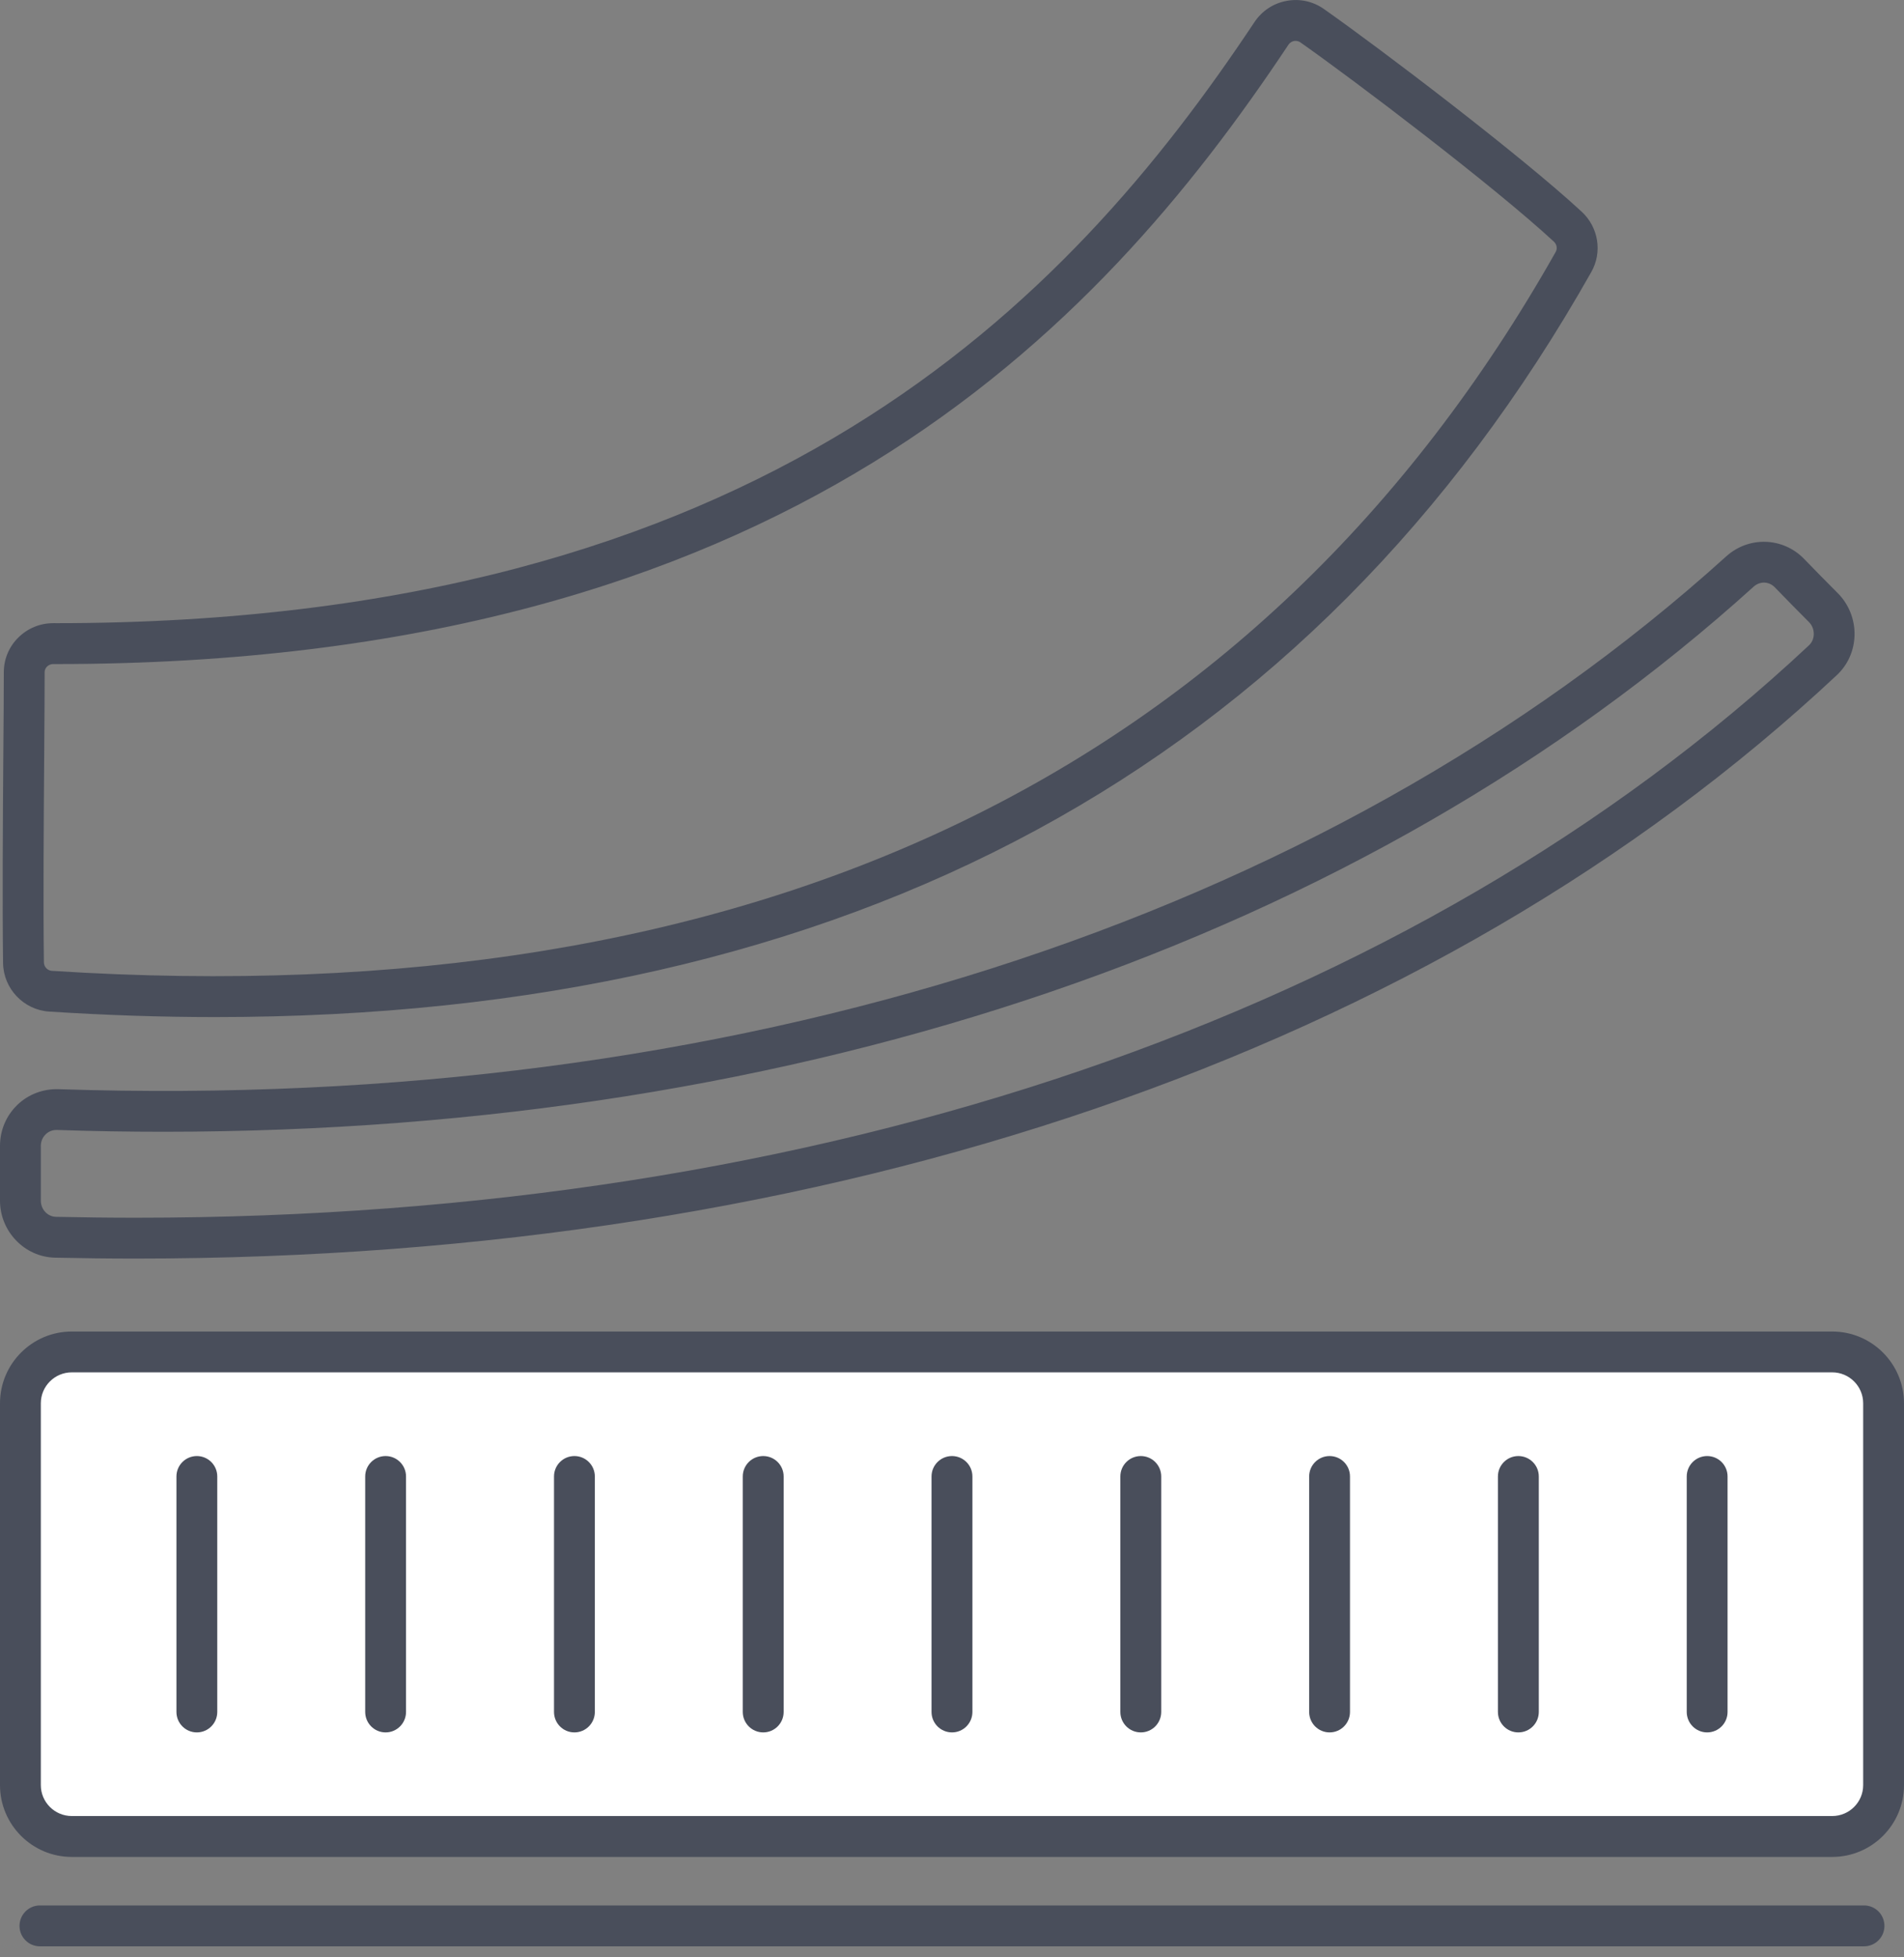
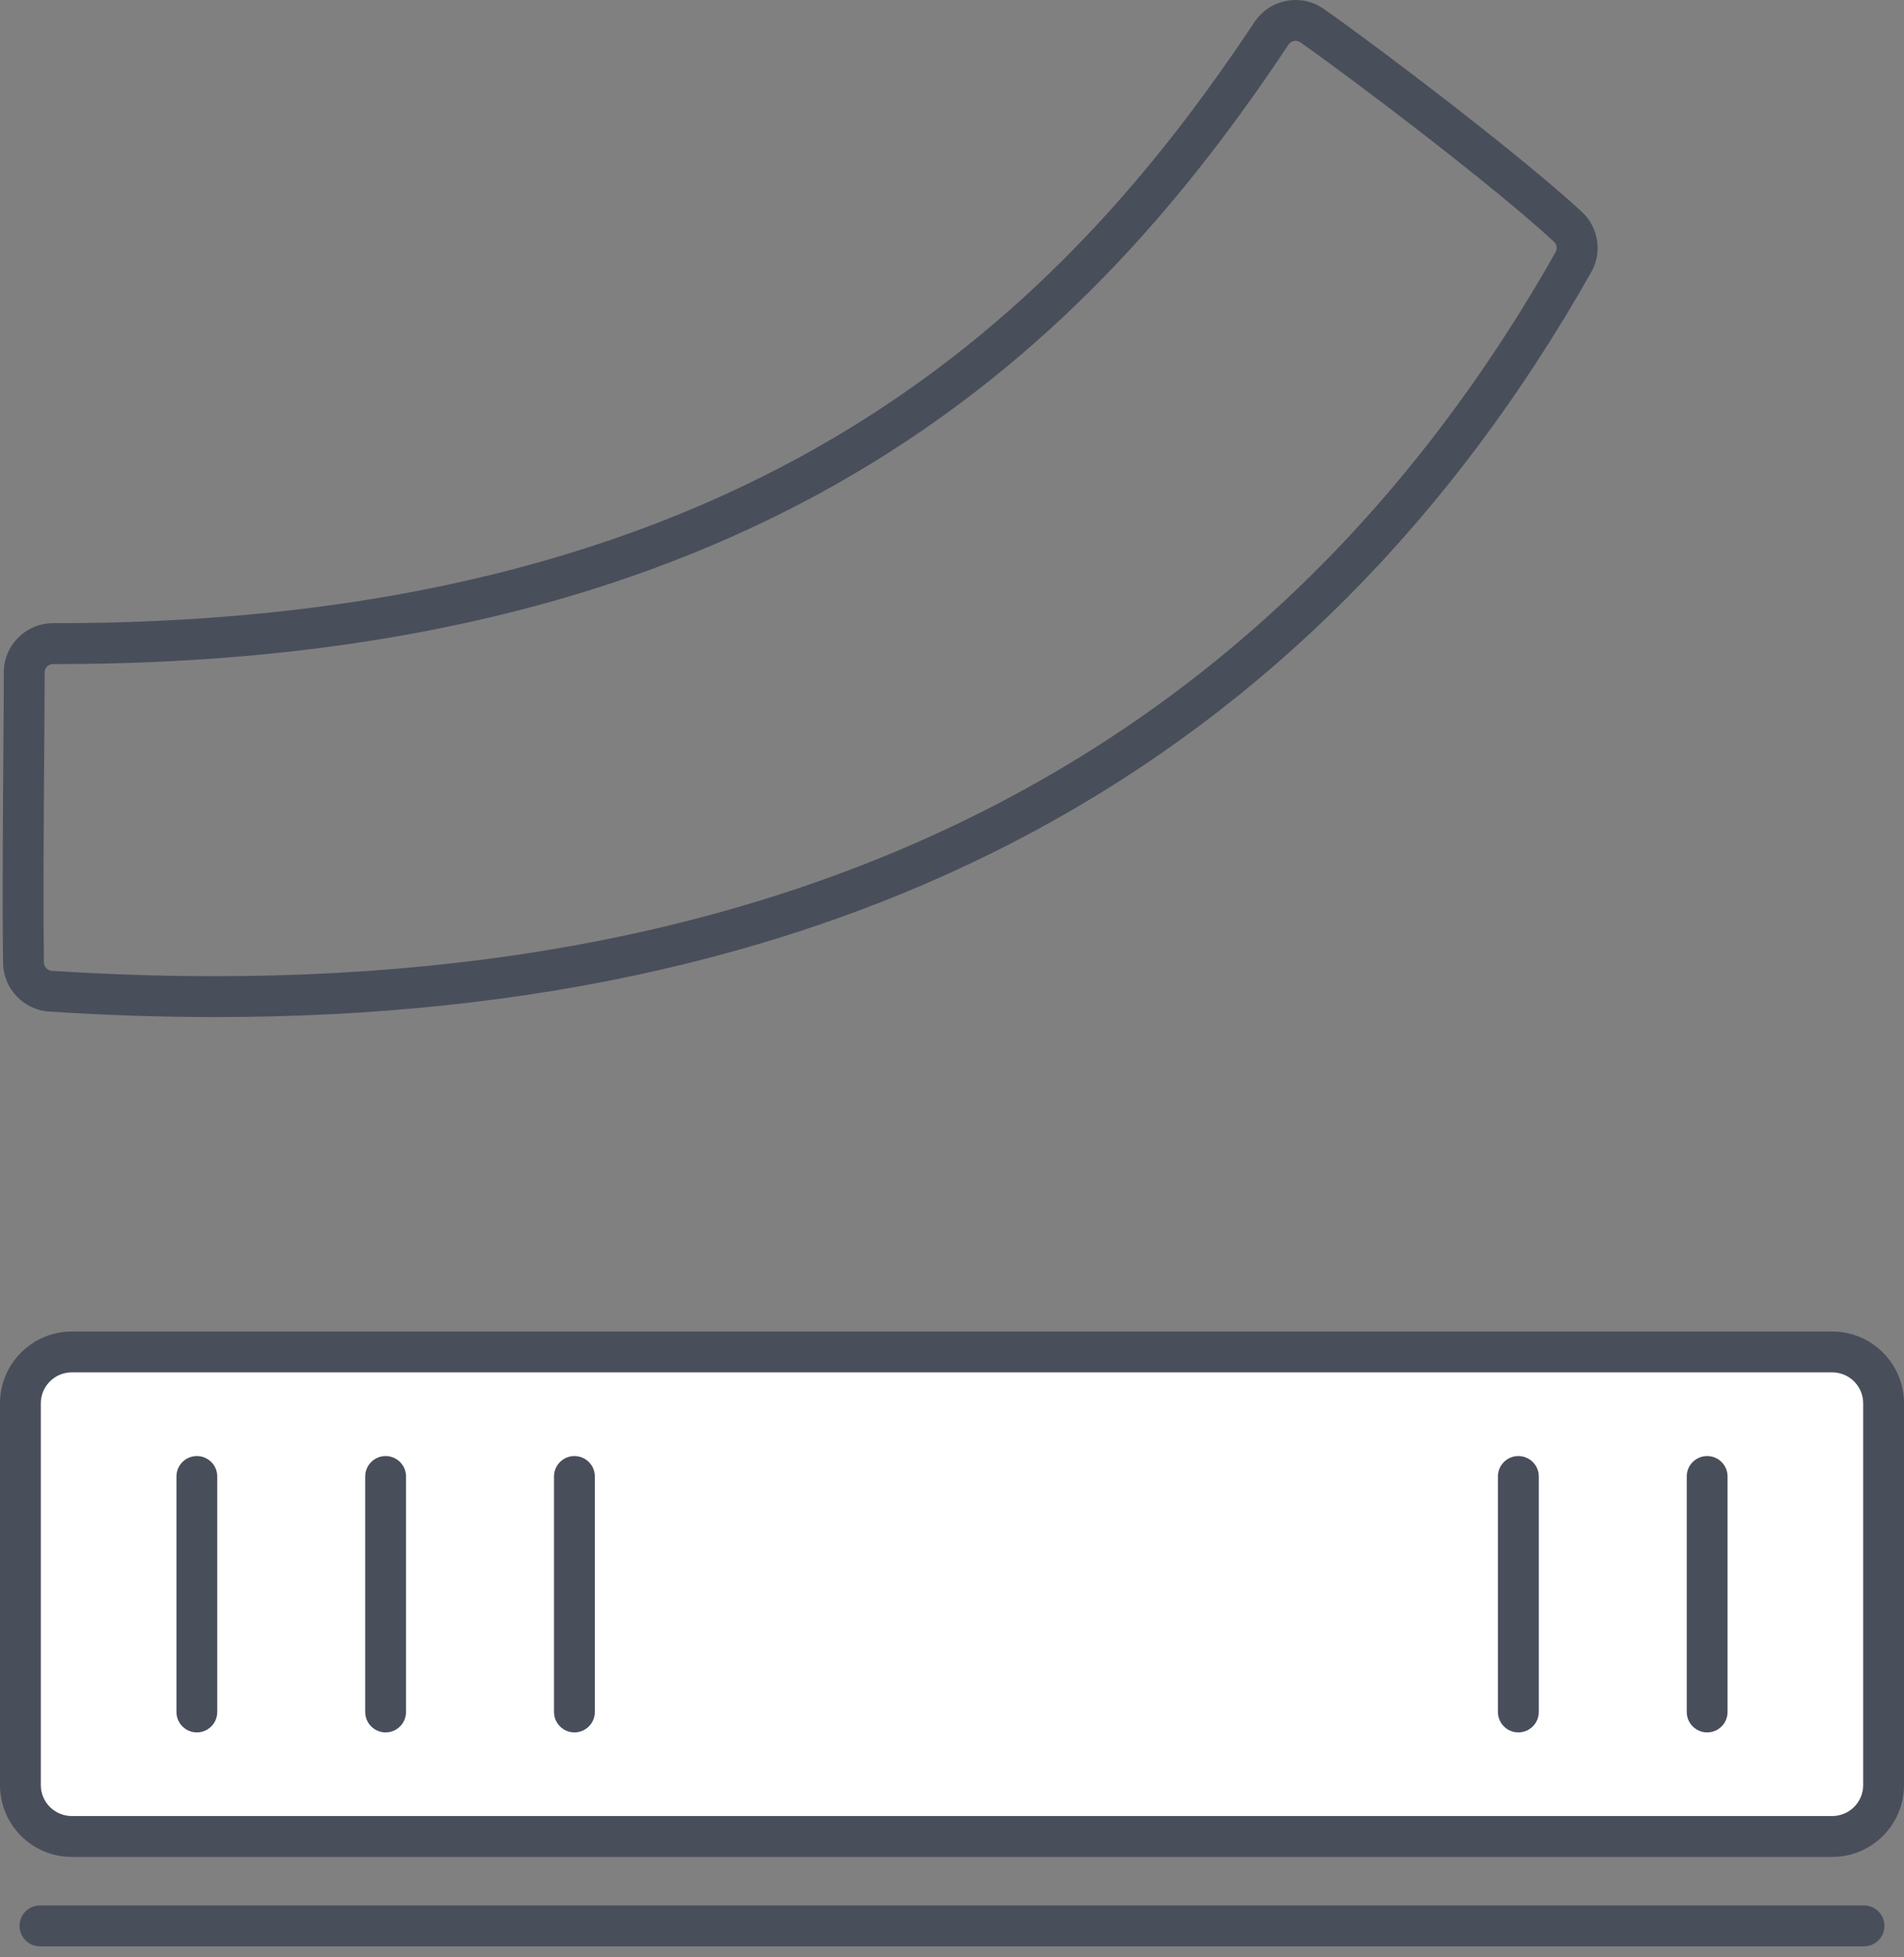
<svg xmlns="http://www.w3.org/2000/svg" width="36" height="37" viewBox="0 0 36 37" fill="none">
  <rect x="0" y="0" width="36" height="37" fill="#808080" stroke="none" />
  <g id="Natural Materials icon" clip-path="url(#clip0_297_2191)">
    <g id="Group">
      <g id="Group_2">
        <path id="Vector" d="M35.398 25.556H0.602C0.483 25.556 0.386 25.653 0.386 25.772V34.499C0.386 34.618 0.483 34.715 0.602 34.715H35.398C35.517 34.715 35.614 34.618 35.614 34.499V25.772C35.614 25.653 35.517 25.556 35.398 25.556Z" fill="white" />
        <path id="Vector_2" d="M34.643 35.102H1.357C0.609 35.102 0 34.493 0 33.745V26.527C0 25.779 0.609 25.17 1.357 25.17H34.643C35.392 25.17 36 25.779 36 26.527V33.745C36 34.493 35.392 35.102 34.643 35.102ZM1.357 25.942C1.035 25.942 0.772 26.204 0.772 26.526V33.745C0.772 34.067 1.035 34.329 1.357 34.329H34.643C34.965 34.329 35.228 34.067 35.228 33.745V26.526C35.228 26.204 34.965 25.942 34.643 25.942H1.357Z" fill="#494E5B" />
      </g>
-       <path id="Vector_3" d="M2.565 23.791C2.058 23.791 1.55 23.785 1.038 23.774C0.465 23.761 0 23.278 0 22.697V21.662C0 21.366 0.116 21.092 0.327 20.887C0.536 20.685 0.814 20.582 1.1 20.589C13.786 21.011 24.988 17.431 32.639 10.517C33.065 10.132 33.712 10.153 34.111 10.565C34.32 10.782 34.532 10.996 34.746 11.211C34.954 11.418 35.07 11.706 35.065 12C35.06 12.293 34.941 12.565 34.729 12.763C27.1 19.9 15.722 23.791 2.565 23.791H2.565ZM1.065 21.36C0.99 21.36 0.918 21.389 0.864 21.442C0.805 21.499 0.772 21.577 0.772 21.662V22.697C0.772 22.862 0.9 22.998 1.056 23.002C1.561 23.013 2.066 23.019 2.567 23.019C15.528 23.019 26.718 19.203 34.203 12.199C34.261 12.145 34.293 12.07 34.294 11.988C34.296 11.901 34.262 11.817 34.201 11.757C33.984 11.54 33.769 11.321 33.557 11.102C33.447 10.988 33.275 10.983 33.157 11.09C25.767 17.768 15.149 21.393 3.092 21.394C2.423 21.394 1.753 21.383 1.075 21.36C1.072 21.36 1.069 21.36 1.066 21.36H1.065Z" fill="#494E5B" />
      <path id="Vector_4" d="M4.067 19.226C3.045 19.226 2 19.191 0.929 19.122C0.447 19.091 0.064 18.688 0.058 18.204C0.043 17.061 0.054 15.496 0.063 14.239C0.068 13.632 0.072 13.096 0.072 12.709C0.072 12.459 0.17 12.225 0.348 12.05C0.525 11.876 0.758 11.78 1.006 11.78C1.015 11.778 1.038 11.78 1.054 11.78C14.441 11.78 20.198 5.71 23.718 0.419C23.86 0.206 24.075 0.063 24.325 0.017C24.572 -0.03 24.823 0.024 25.03 0.169C26.1 0.92 28.763 2.944 29.905 4.001C30.225 4.297 30.3 4.768 30.087 5.143C24.802 14.497 16.057 19.226 4.068 19.226H4.067ZM1.006 12.553C0.946 12.553 0.908 12.582 0.89 12.6C0.869 12.62 0.844 12.656 0.844 12.709C0.844 13.097 0.84 13.636 0.836 14.244C0.827 15.498 0.815 17.059 0.83 18.194C0.832 18.276 0.897 18.346 0.979 18.352C14.27 19.207 23.836 14.635 29.414 4.763C29.45 4.7 29.436 4.619 29.379 4.567C28.262 3.533 25.641 1.541 24.587 0.801C24.542 0.77 24.497 0.77 24.467 0.775C24.442 0.78 24.395 0.795 24.361 0.846C20.734 6.298 14.806 12.553 1.054 12.553H1.006Z" fill="#494E5B" />
    </g>
    <g id="Group_3">
      <path id="Vector_5" d="M3.722 32.748C3.509 32.748 3.336 32.575 3.336 32.361V27.91C3.336 27.697 3.509 27.524 3.722 27.524C3.935 27.524 4.108 27.697 4.108 27.91V32.361C4.108 32.575 3.935 32.748 3.722 32.748Z" fill="#494E5B" />
      <path id="Vector_6" d="M7.291 32.748C7.078 32.748 6.905 32.575 6.905 32.361V27.91C6.905 27.697 7.078 27.524 7.291 27.524C7.504 27.524 7.677 27.697 7.677 27.91V32.361C7.677 32.575 7.504 32.748 7.291 32.748Z" fill="#494E5B" />
      <path id="Vector_7" d="M10.861 32.748C10.647 32.748 10.475 32.575 10.475 32.361V27.91C10.475 27.697 10.647 27.524 10.861 27.524C11.074 27.524 11.247 27.697 11.247 27.91V32.361C11.247 32.575 11.074 32.748 10.861 32.748Z" fill="#494E5B" />
-       <path id="Vector_8" d="M14.431 32.748C14.217 32.748 14.044 32.575 14.044 32.361V27.91C14.044 27.697 14.217 27.524 14.431 27.524C14.644 27.524 14.817 27.697 14.817 27.91V32.361C14.817 32.575 14.644 32.748 14.431 32.748Z" fill="#494E5B" />
-       <path id="Vector_9" d="M18 32.748C17.786 32.748 17.613 32.575 17.613 32.361V27.91C17.613 27.697 17.786 27.524 18 27.524C18.213 27.524 18.386 27.697 18.386 27.91V32.361C18.386 32.575 18.213 32.748 18 32.748Z" fill="#494E5B" />
-       <path id="Vector_10" d="M21.57 32.748C21.356 32.748 21.183 32.575 21.183 32.361V27.91C21.183 27.697 21.356 27.524 21.57 27.524C21.783 27.524 21.956 27.697 21.956 27.91V32.361C21.956 32.575 21.783 32.748 21.57 32.748Z" fill="#494E5B" />
-       <path id="Vector_11" d="M25.139 32.748C24.926 32.748 24.753 32.575 24.753 32.361V27.91C24.753 27.697 24.926 27.524 25.139 27.524C25.353 27.524 25.525 27.697 25.525 27.91V32.361C25.525 32.575 25.353 32.748 25.139 32.748Z" fill="#494E5B" />
      <path id="Vector_12" d="M28.708 32.748C28.495 32.748 28.322 32.575 28.322 32.361V27.91C28.322 27.697 28.495 27.524 28.708 27.524C28.922 27.524 29.095 27.697 29.095 27.91V32.361C29.095 32.575 28.922 32.748 28.708 32.748Z" fill="#494E5B" />
      <path id="Vector_13" d="M32.278 32.748C32.065 32.748 31.892 32.575 31.892 32.361V27.91C31.892 27.697 32.065 27.524 32.278 27.524C32.492 27.524 32.664 27.697 32.664 27.91V32.361C32.664 32.575 32.492 32.748 32.278 32.748Z" fill="#494E5B" />
    </g>
    <path id="Vector_14" d="M35.244 36.792H0.755C0.542 36.792 0.369 36.619 0.369 36.406C0.369 36.192 0.542 36.019 0.755 36.019H35.244C35.458 36.019 35.63 36.192 35.63 36.406C35.63 36.619 35.458 36.792 35.244 36.792Z" fill="#494E5B" />
  </g>
  <defs>
    <clipPath id="clip0_297_2191">
      <rect width="36" height="36.792" fill="white" />
    </clipPath>
  </defs>
</svg>